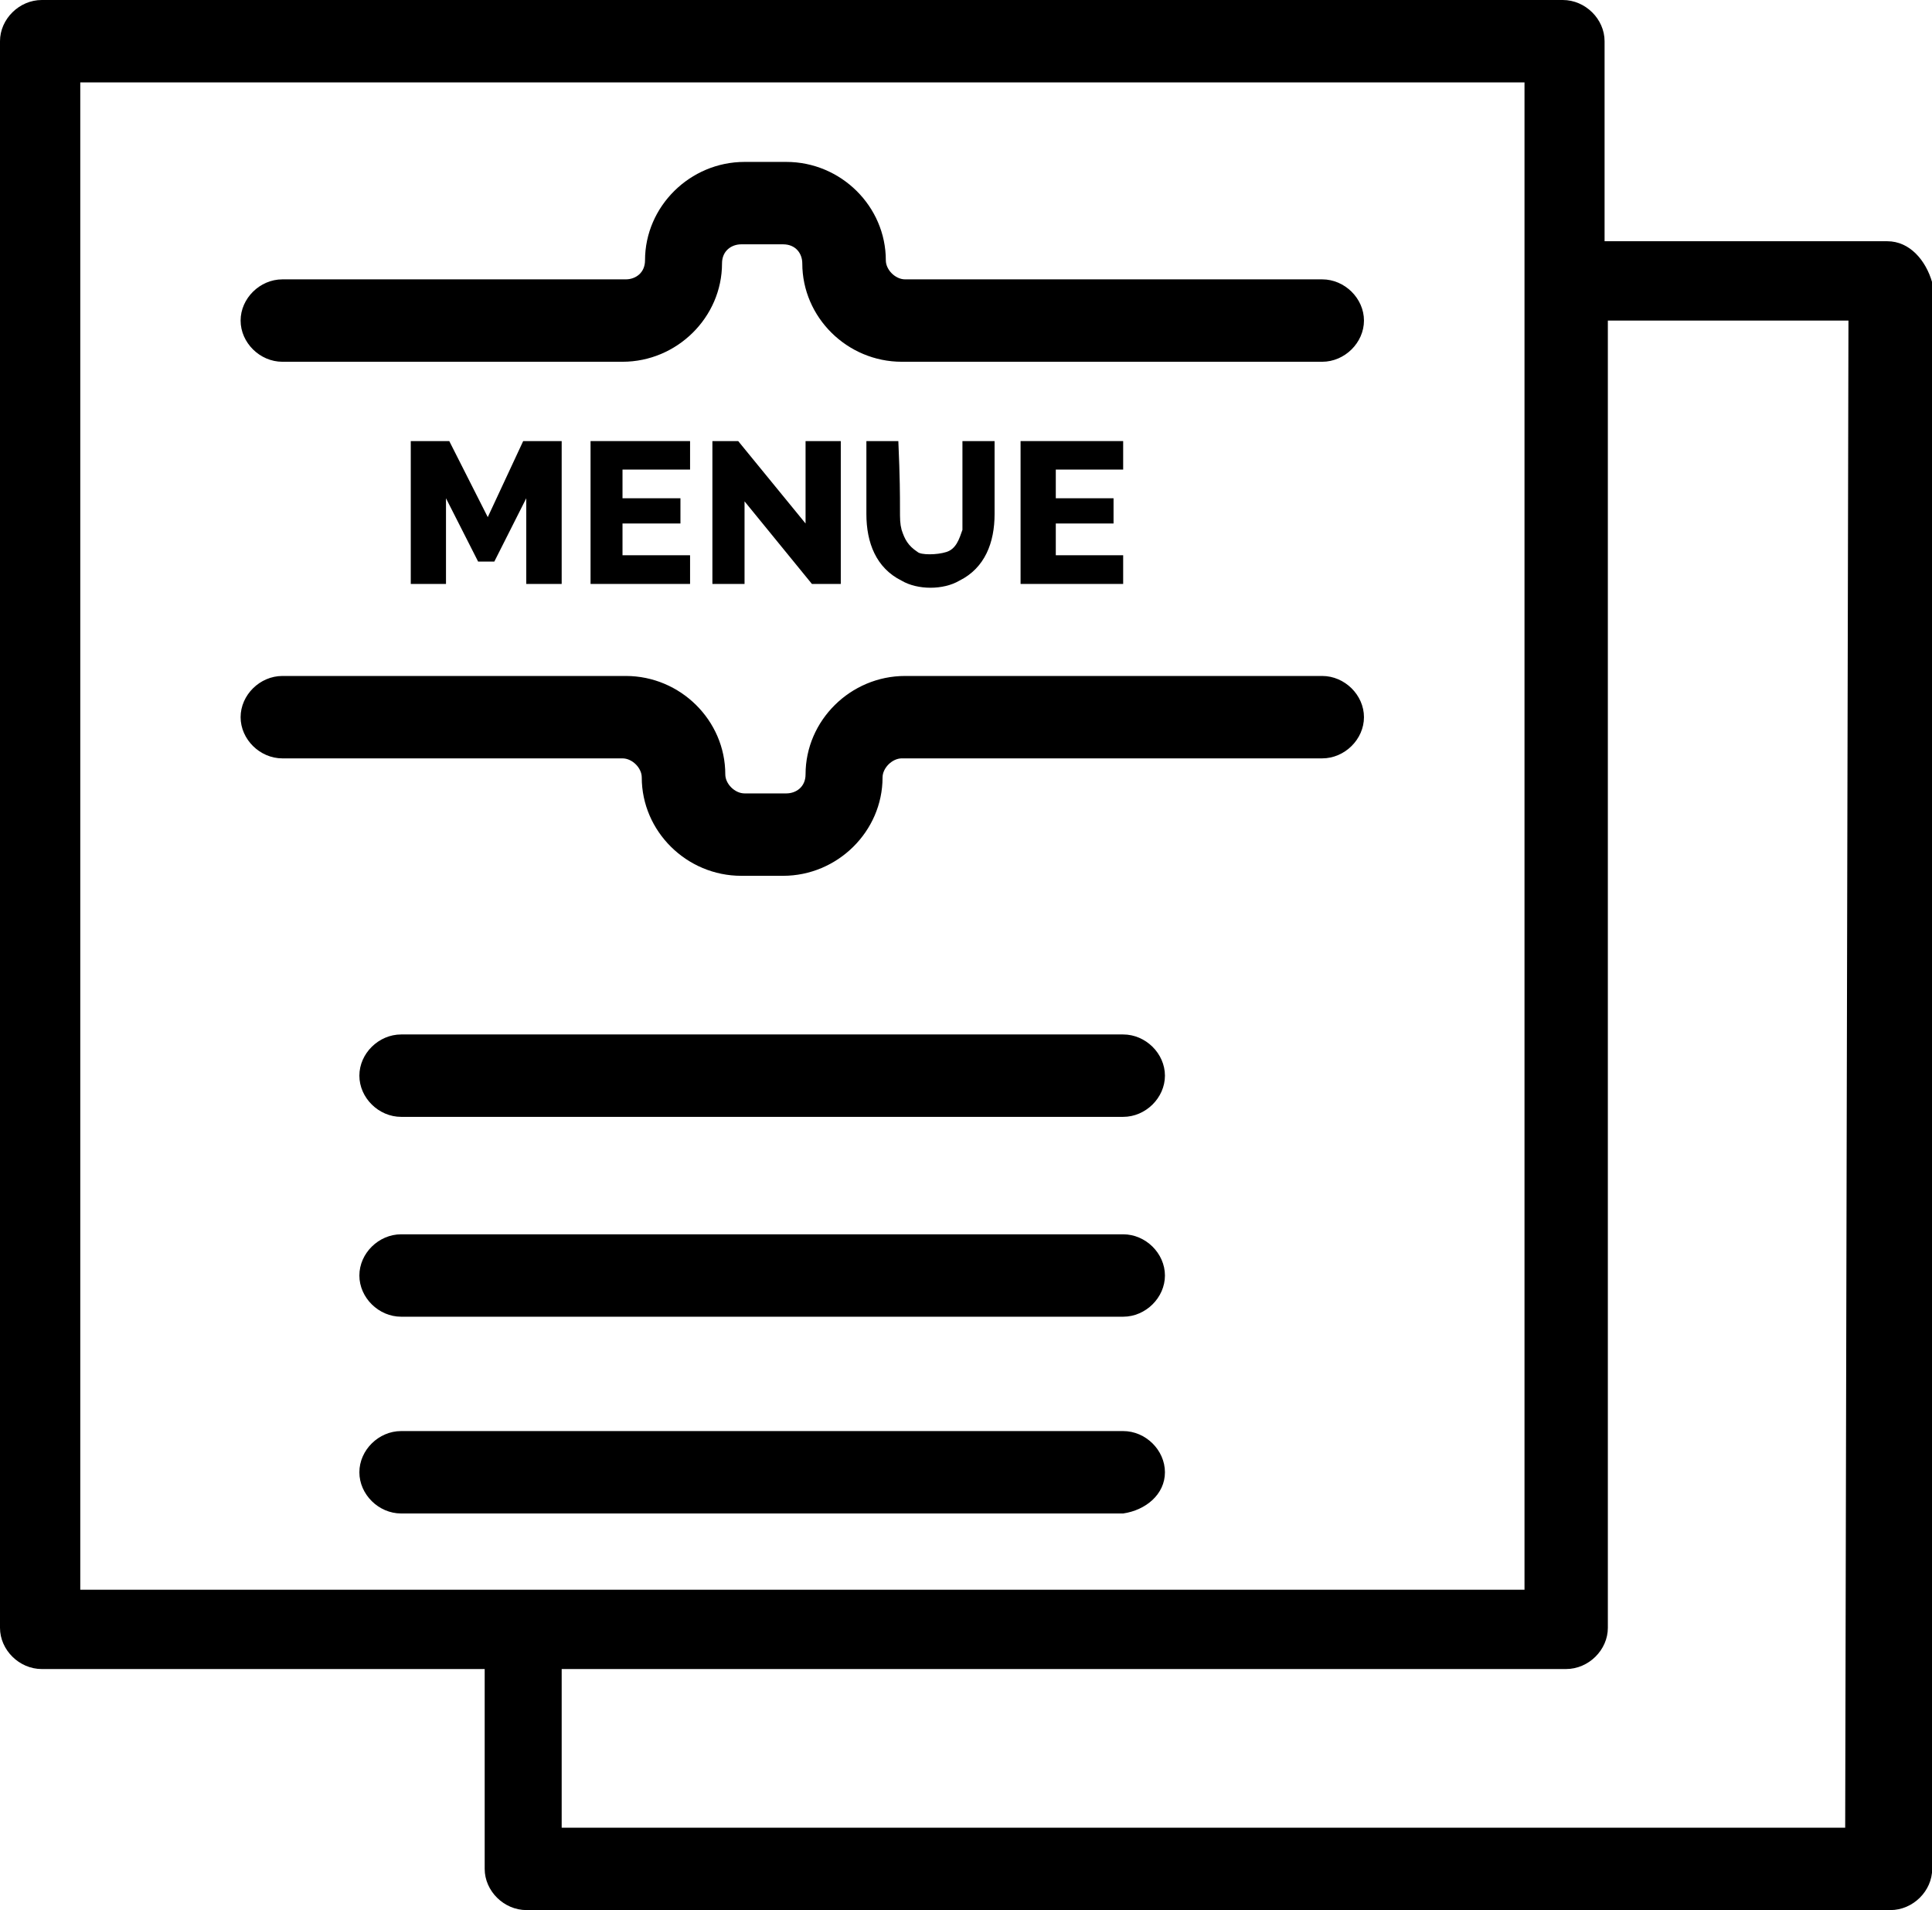
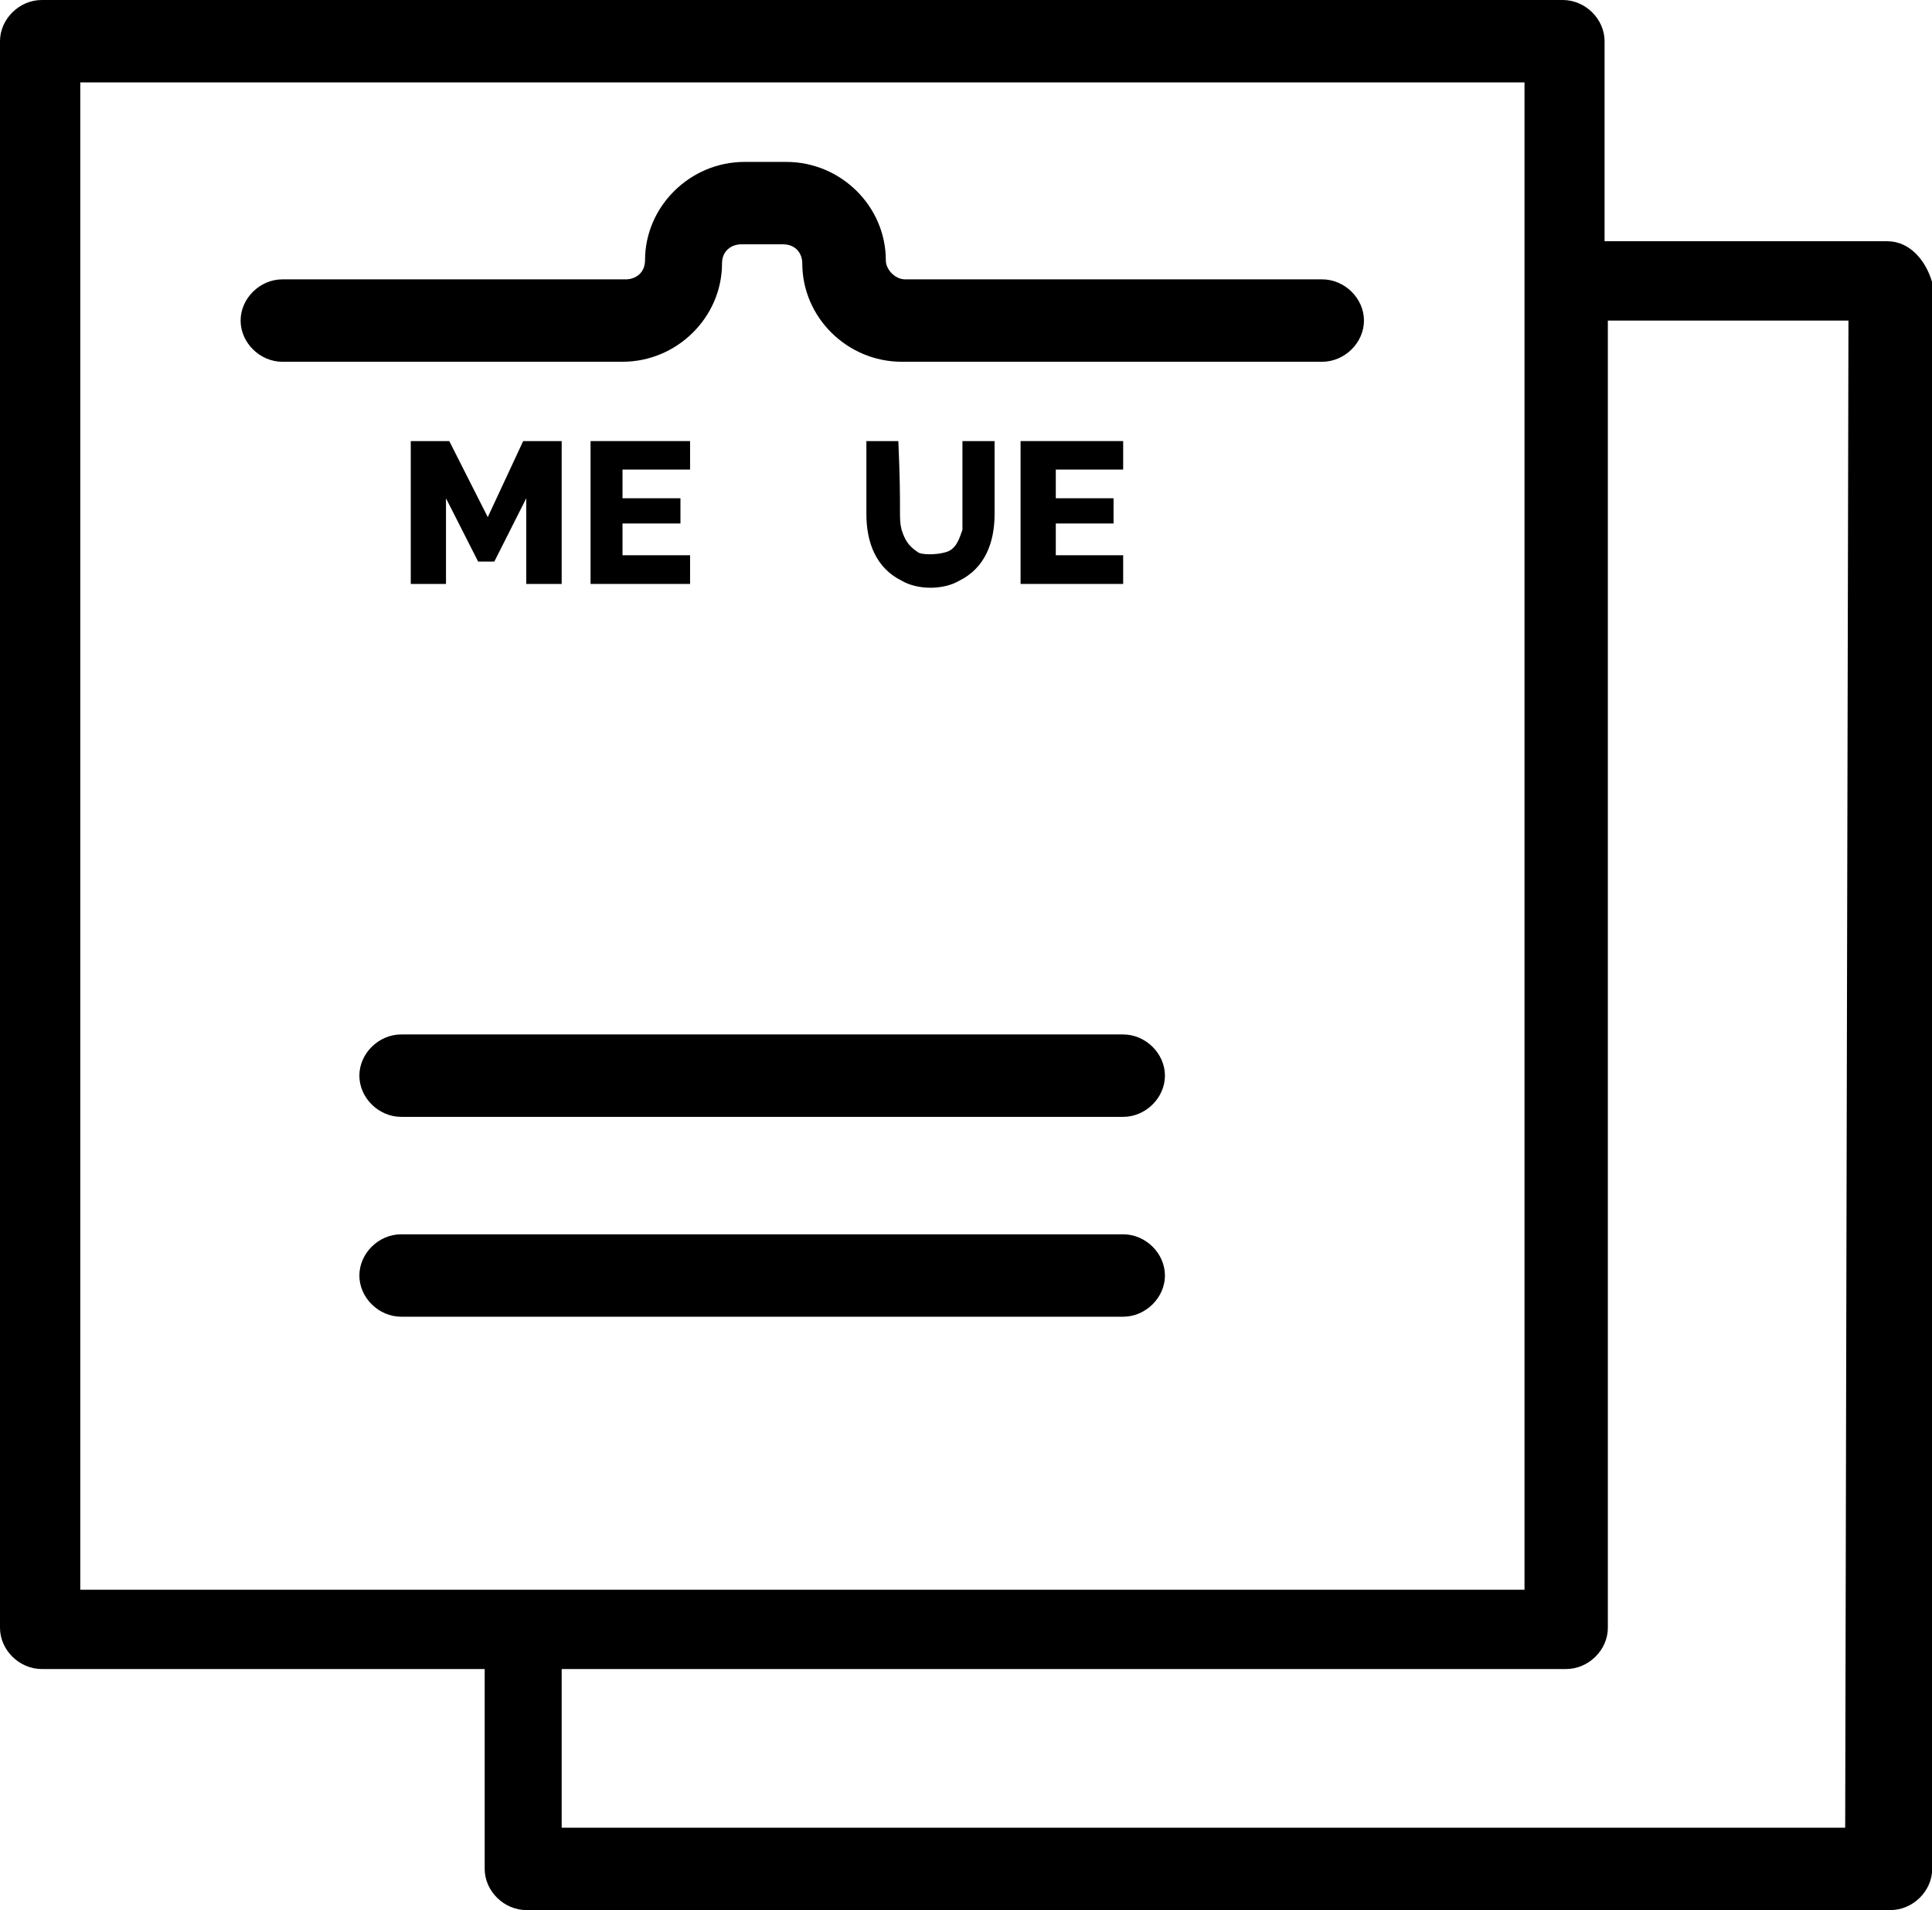
<svg xmlns="http://www.w3.org/2000/svg" id="Capa_2" viewBox="0 0 100.37 99.22">
  <g id="Capa_1-2">
    <g id="_212_Cafe_Drink_Food_Menu_Restaurant">
      <path d="M98.03,12.53h-14.67V2.14c0-1.15-1-2.14-2.17-2.14H2.17C1,0,0,.99,0,2.14v82.41c0,1.15,1,2.14,2.17,2.14h23.01v10.38c0,1.15,1,2.14,2.17,2.14h70.86c1.17,0,2.17-.99,2.17-2.14V14.67c-.33-1.15-1.17-2.14-2.33-2.14ZM4.17,4.28h75.03v78.29H4.17V4.28ZM95.87,94.93H29.18v-8.24h52.18c1.17,0,2.17-.99,2.17-2.14V16.65h12.5l-.17,78.29h0Z" />
      <path d="M14.67,18.79h17.67c2.83,0,5.17-2.31,5.17-5.11,0-.66.5-.99,1-.99h2.17c.67,0,1,.49,1,.99,0,2.8,2.33,5.11,5.17,5.11h21.84c1.17,0,2.17-.99,2.17-2.14s-1-2.14-2.17-2.14h-21.67c-.5,0-1-.49-1-.99,0-2.8-2.33-5.11-5.17-5.11h-2.17c-2.83,0-5.17,2.31-5.17,5.11,0,.66-.5.99-1,.99H14.67c-1.17,0-2.17.99-2.17,2.14s1,2.14,2.17,2.14Z" />
-       <path d="M33.34,40.38c0,2.8,2.33,5.11,5.17,5.11h2.17c2.83,0,5.17-2.31,5.17-5.11,0-.49.5-.99,1-.99h21.84c1.17,0,2.17-.99,2.17-2.14s-1-2.14-2.17-2.14h-21.67c-2.83,0-5.17,2.31-5.17,5.11,0,.66-.5.99-1,.99h-2.17c-.5,0-1-.49-1-.99,0-2.8-2.33-5.11-5.17-5.11H14.67c-1.17,0-2.17.99-2.17,2.14s1,2.14,2.17,2.14h17.67c.5,0,1,.49,1,.99Z" />
      <polygon points="29.18 30.33 29.18 22.91 27.18 22.91 25.34 26.86 23.34 22.91 21.34 22.91 21.34 30.33 23.17 30.33 23.17 25.88 24.84 29.17 25.68 29.17 27.34 25.88 27.34 30.33 29.18 30.33" />
      <polygon points="35.85 24.39 35.85 22.91 30.68 22.91 30.68 30.33 35.85 30.33 35.85 28.84 32.34 28.84 32.34 27.19 35.35 27.19 35.35 25.88 32.34 25.88 32.34 24.39 35.85 24.39" />
-       <polygon points="41.85 27.19 38.35 22.91 37.01 22.91 37.01 30.33 38.68 30.33 38.68 26.04 42.18 30.33 43.68 30.33 43.68 22.91 41.85 22.91 41.85 27.19" />
      <path d="M46.68,22.91h-1.67v3.79c0,1.48.5,2.8,1.83,3.46.83.49,2.17.49,3,0,1.33-.66,1.83-1.98,1.83-3.46v-3.79h-1.67v4.61c-.17.49-.33.99-.83,1.15-.5.16-1.33.16-1.5,0-.5-.33-.67-.66-.83-1.15-.17-.66,0-.82-.17-4.61Z" />
      <polygon points="58.35 24.39 58.35 22.91 53.02 22.91 53.02 30.33 58.35 30.33 58.35 28.84 54.85 28.84 54.85 27.19 57.85 27.19 57.85 25.88 54.85 25.88 54.85 24.39 58.35 24.39" />
      <path d="M58.35,53.73H20.84c-1.17,0-2.17.99-2.17,2.14s1,2.14,2.17,2.14h37.51c1.17,0,2.17-.99,2.17-2.14s-1-2.14-2.17-2.14Z" />
      <path d="M58.35,64.11H20.84c-1.17,0-2.17.99-2.17,2.14s1,2.14,2.17,2.14h37.51c1.17,0,2.17-.99,2.17-2.14s-1-2.14-2.17-2.14Z" />
-       <path d="M60.52,76.47c0-1.15-1-2.14-2.17-2.14H20.84c-1.17,0-2.17.99-2.17,2.14s1,2.14,2.17,2.14h37.51c1.17-.17,2.17-.99,2.17-2.14Z" />
    </g>
  </g>
</svg>